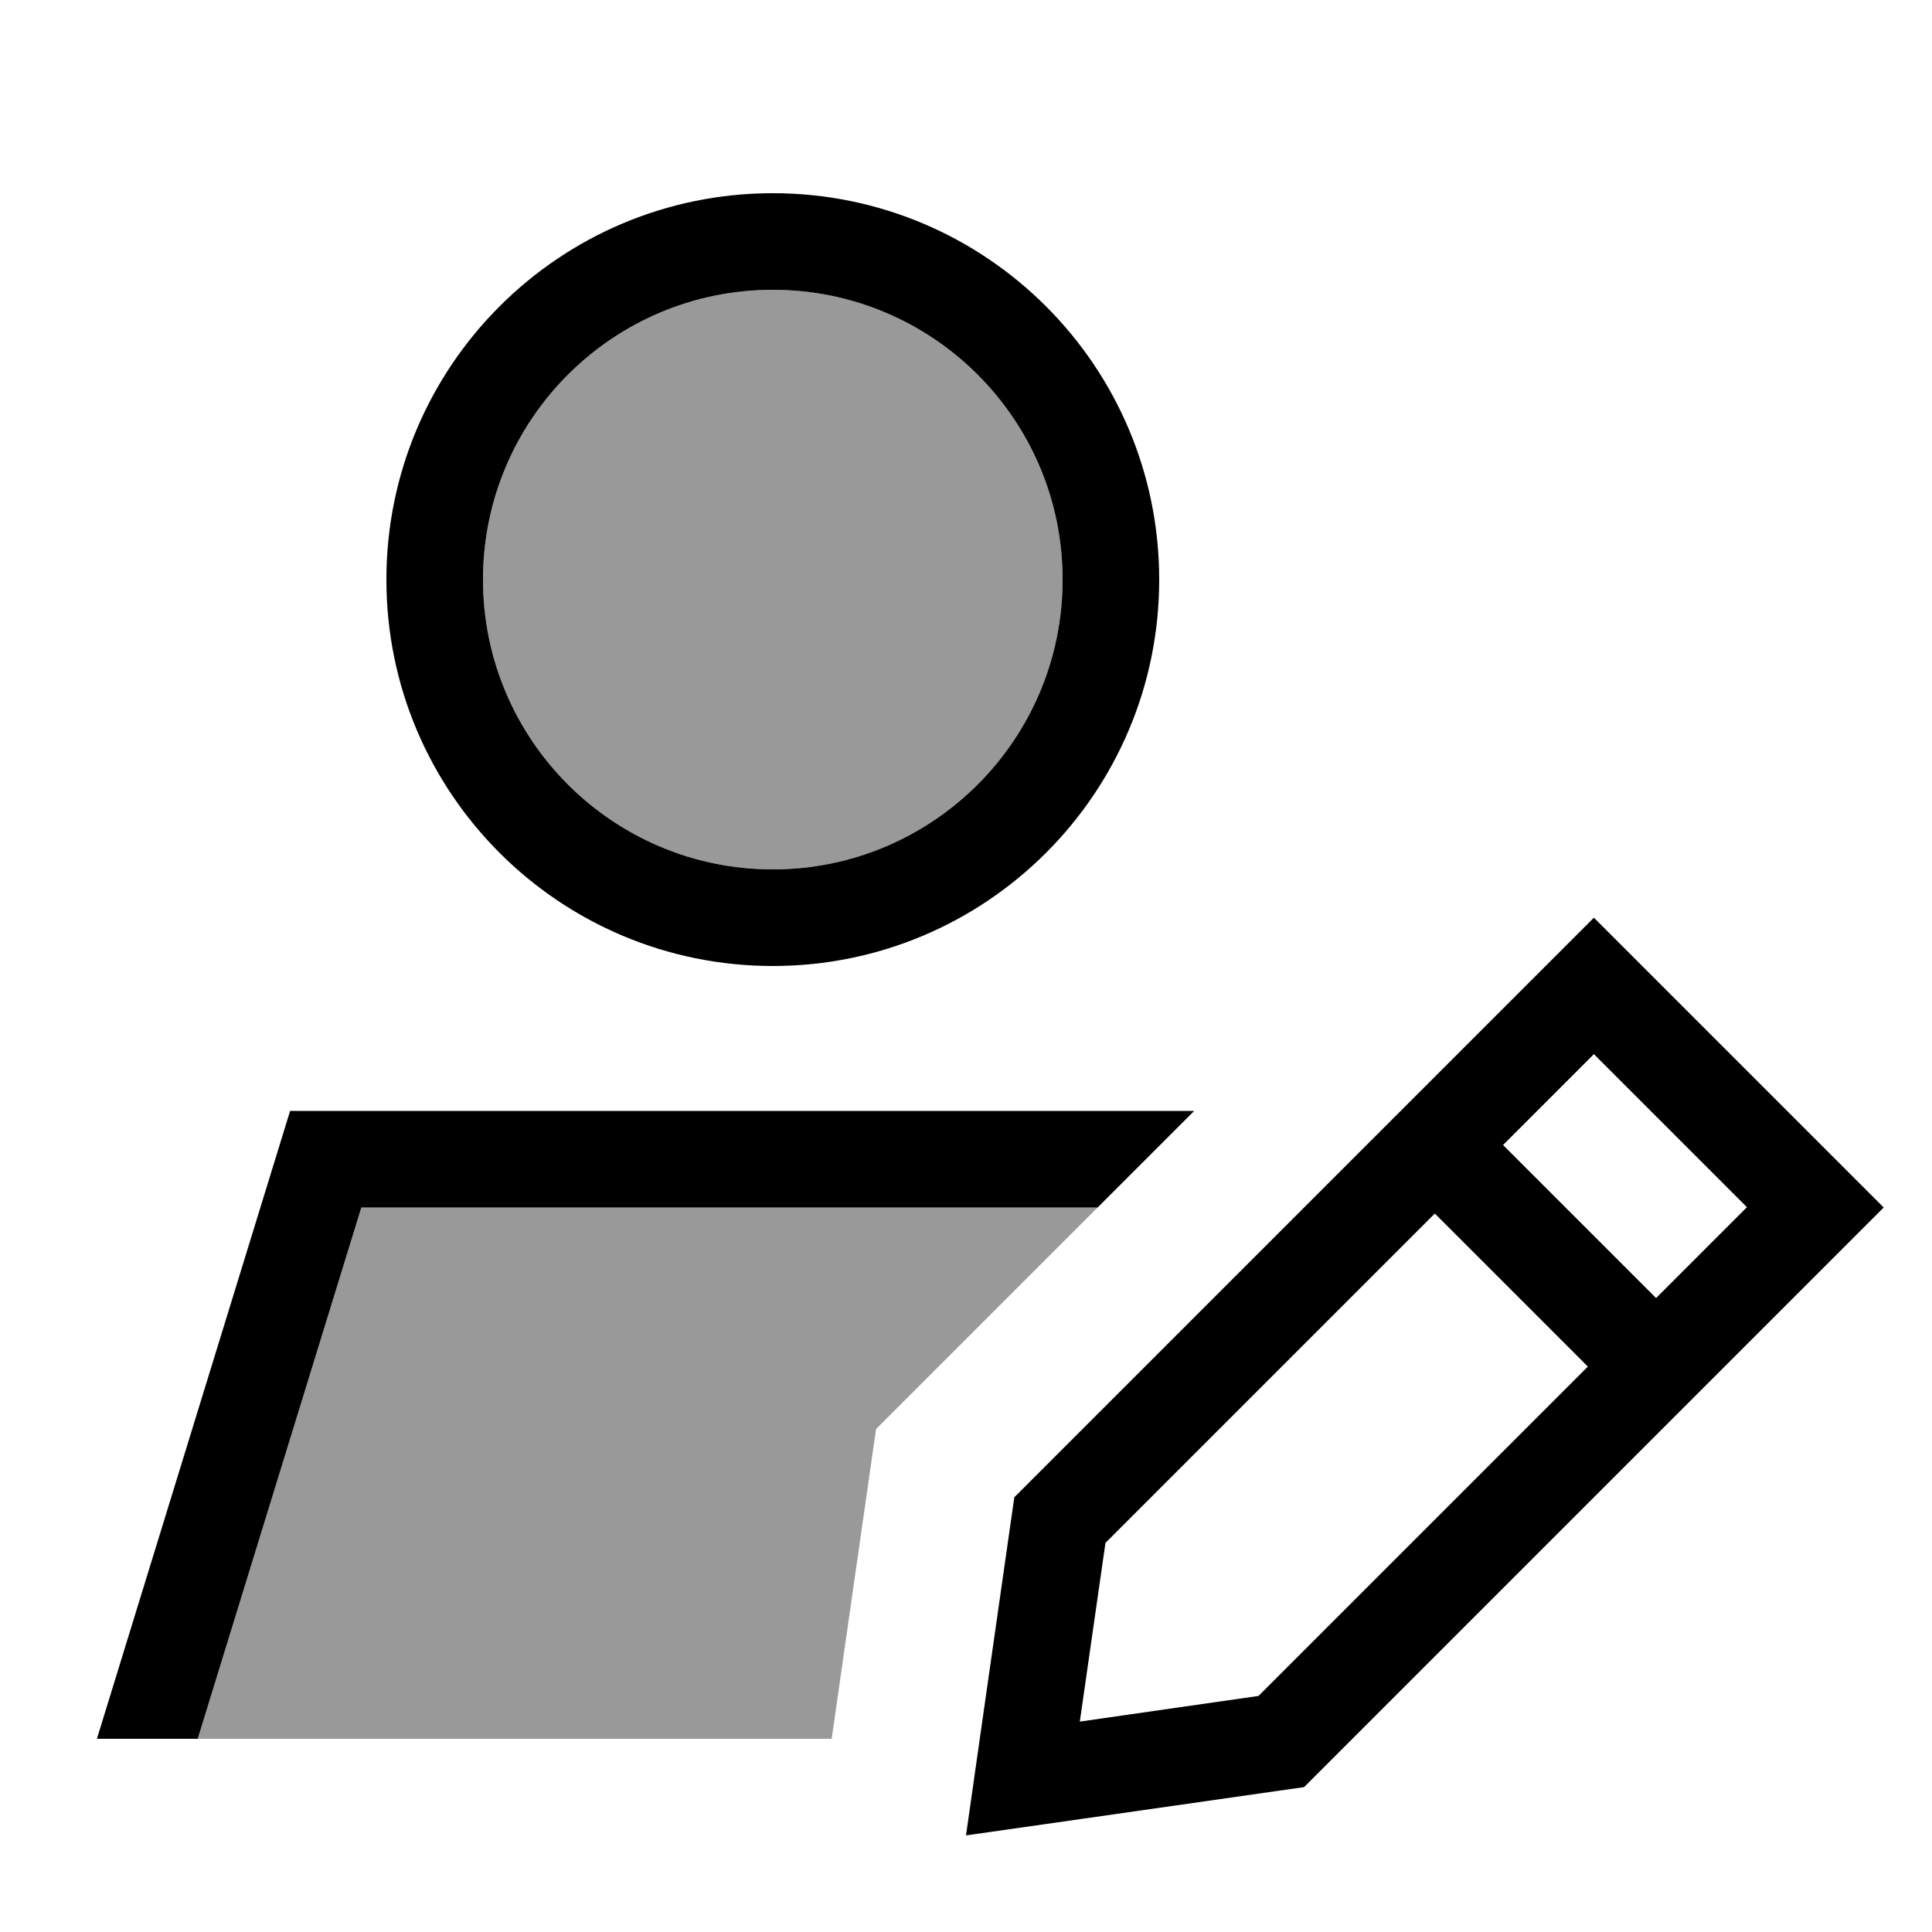
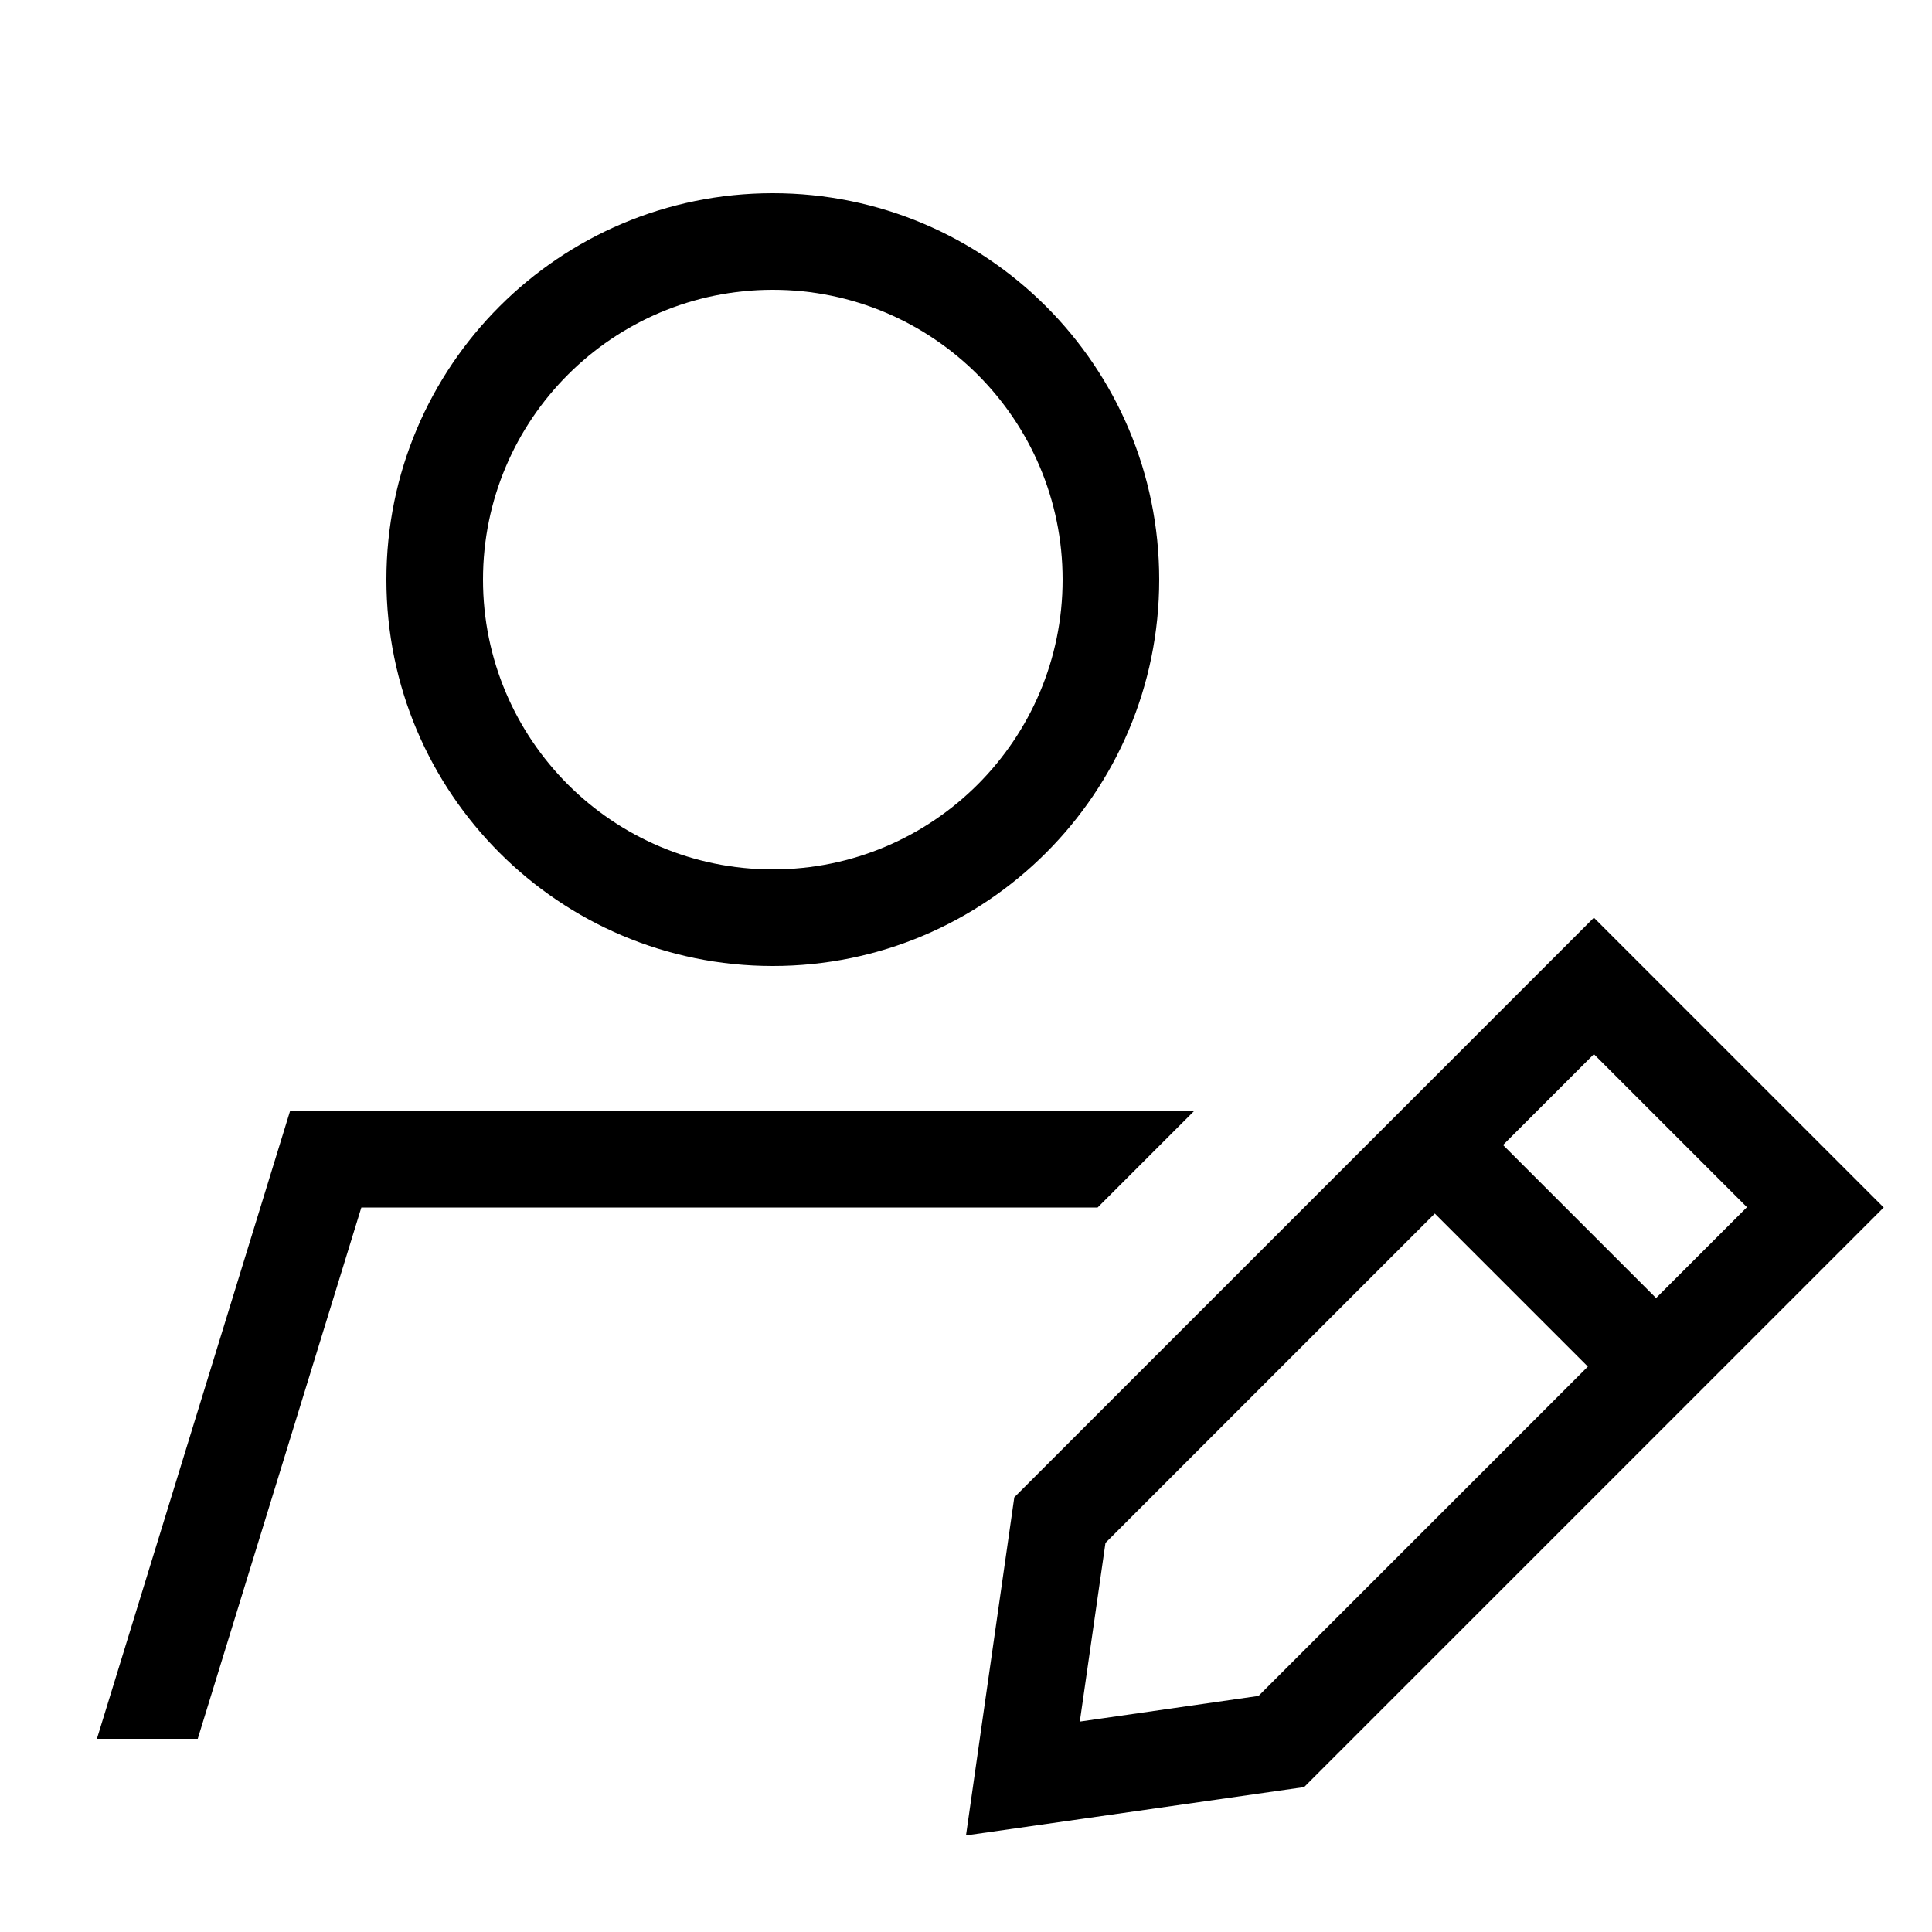
<svg xmlns="http://www.w3.org/2000/svg" viewBox="0 0 640 640">
-   <path opacity=".4" fill="currentColor" d="M65.5 576L275.5 576L290.2 473.4L363.6 400L119.7 400L65.5 576zM160 192C160 245 203 288 256 288C309 288 352 245 352 192C352 139 309 96 256 96C203 96 160 139 160 192z" />
  <path fill="currentColor" d="M160 192C160 139 203 96 256 96C309 96 352 139 352 192C352 245 309 288 256 288C203 288 160 245 160 192zM65.5 576L119.7 400L363.6 400L395.6 368L96.1 368L32.1 576L65.6 576zM256 320C326.7 320 384 262.7 384 192C384 121.3 326.7 64 256 64C185.3 64 128 121.3 128 192C128 262.7 185.3 320 256 320zM366.2 511.1L475.3 402L526 452.7L416.9 561.8L357.7 570.3L366.2 511.1zM497.9 379.3L528 349.2L578.7 399.9L548.6 430L497.9 379.3zM624 400L528 304L336 496C327.4 556.3 322 593.7 320 608C334.3 606 371.7 600.6 432 592L624 400z" />
</svg>